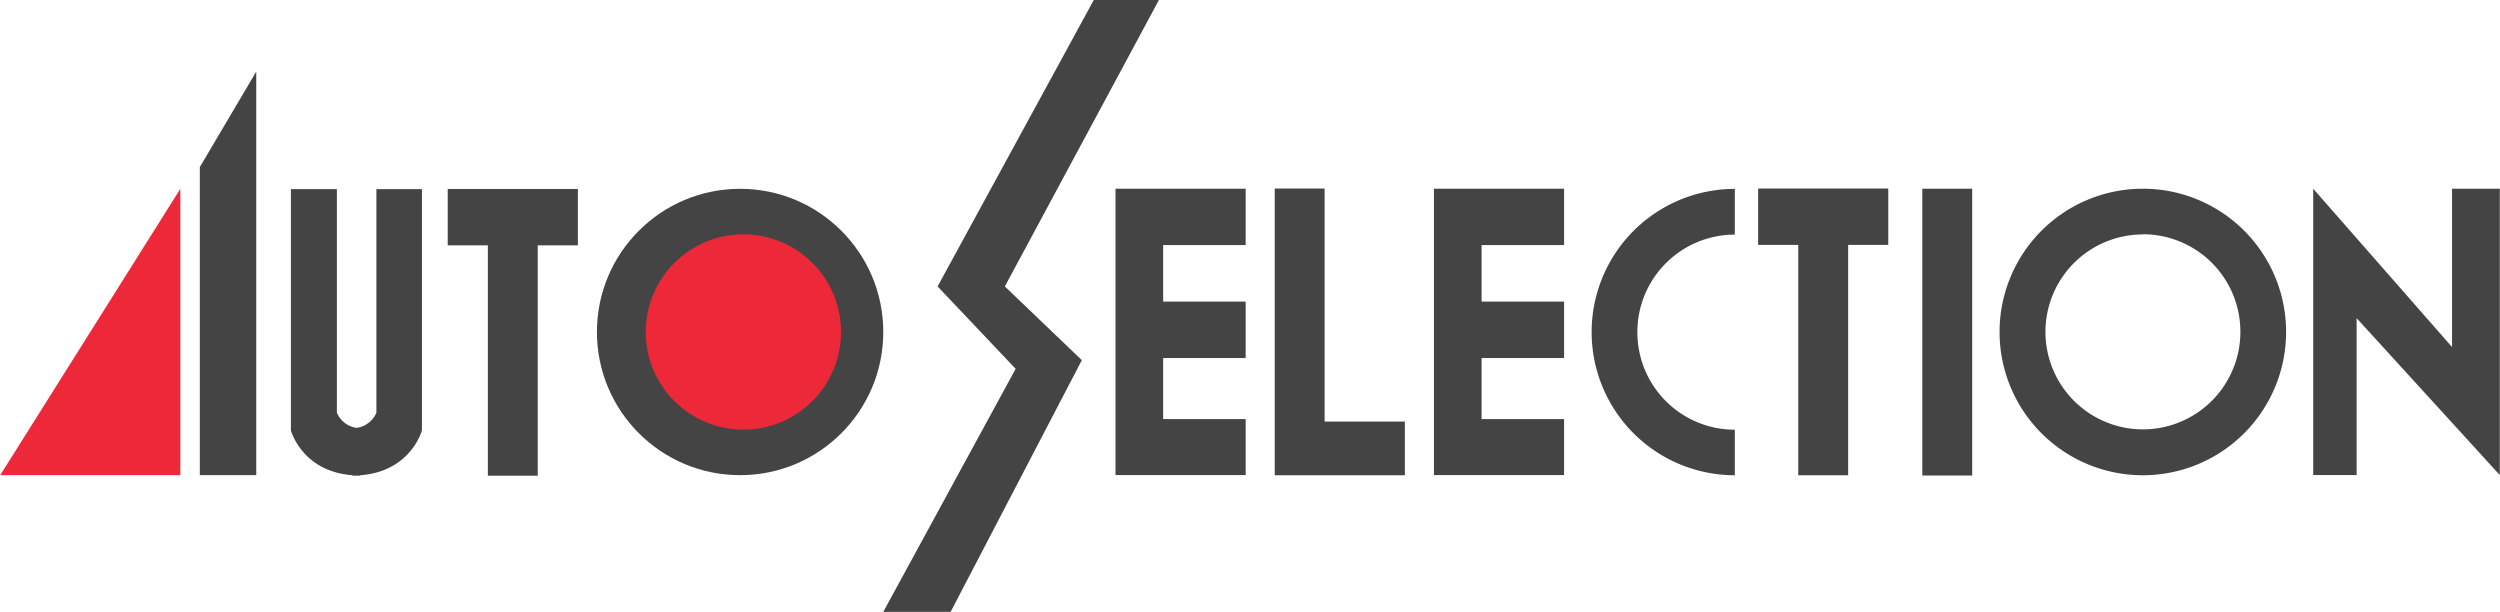
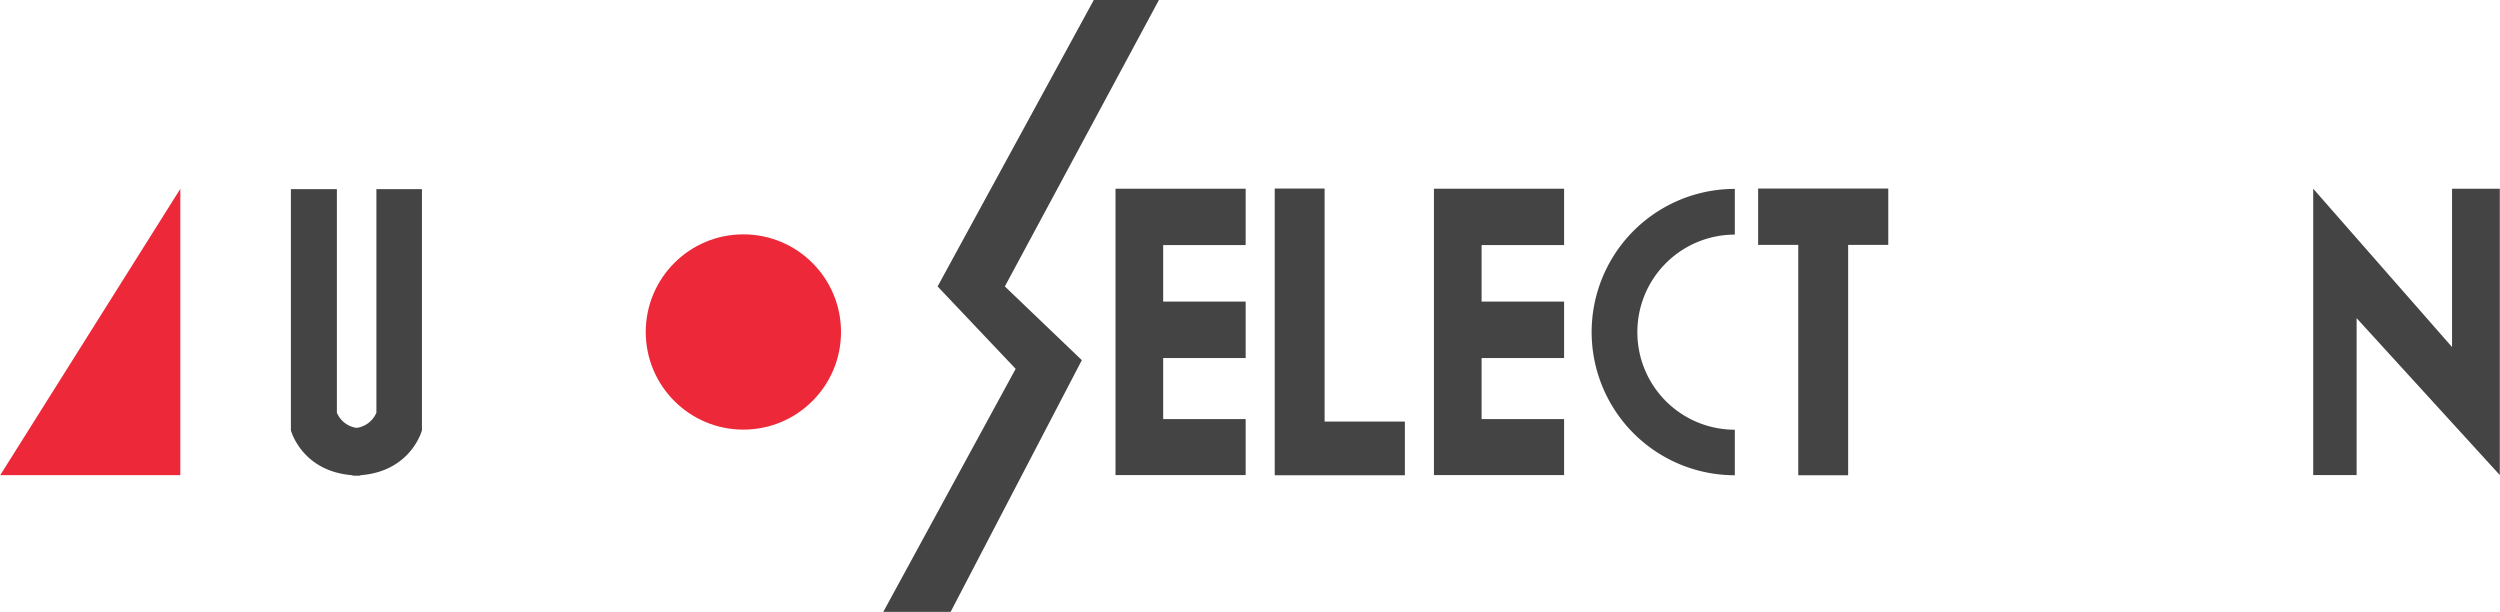
<svg xmlns="http://www.w3.org/2000/svg" id="レイヤー_1" data-name="レイヤー 1" width="99.53mm" height="24.36mm" viewBox="0 0 282.12 69.06">
  <defs>
    <style>
      .cls-1 {
        fill: #ed2939;
      }

      .cls-2 {
        fill: #444;
      }
    </style>
  </defs>
  <title>logo-black</title>
  <polygon class="cls-1" points="20.33 21.31 20.33 53.63 0 53.63 20.33 21.31" />
-   <polygon class="cls-2" points="28.9 8.08 28.9 53.63 22.53 53.63 22.53 18.86 28.9 8.08" />
-   <rect class="cls-2" x="216.94" y="21.3" width="5.63" height="32.37" />
  <polygon class="cls-2" points="261.06 21.3 276.73 39.17 276.73 21.3 282.12 21.3 282.12 53.62 265.96 35.91 265.96 53.62 261.06 53.62 261.06 21.3" />
-   <circle class="cls-2" cx="83.51" cy="37.47" r="16.16" />
  <circle class="cls-1" cx="83.88" cy="37.47" r="11.02" />
-   <path class="cls-2" d="M258,37.46A16.17,16.17,0,1,1,241.82,21.3,16.16,16.16,0,0,1,258,37.46Zm-16.16-11a11,11,0,1,0,11,11A11,11,0,0,0,241.82,26.44Z" />
  <path class="cls-2" d="M184.78,37.48a11,11,0,0,1,11-11V21.32a16.16,16.16,0,1,0,0,32.32V48.5A11,11,0,0,1,184.78,37.48Z" />
  <polygon class="cls-2" points="123.43 0 130.78 0 113.39 32.33 122.08 40.65 107.27 69.06 99.67 69.06 114.61 41.63 105.8 32.33 123.43 0" />
  <polygon class="cls-2" points="176.51 27.66 176.51 21.3 161.82 21.3 161.82 34.04 161.82 40.41 161.82 47.3 161.82 53.36 161.82 53.62 176.51 53.62 176.51 53.36 176.51 47.74 176.51 47.3 167.2 47.3 167.2 40.89 167.2 40.41 176.51 40.41 176.51 34.04 167.2 34.04 167.2 27.66 176.51 27.66" />
  <polygon class="cls-2" points="140.57 27.66 140.57 21.3 125.88 21.3 125.88 34.04 125.88 40.41 125.88 47.3 125.88 53.36 125.88 53.62 140.57 53.62 140.57 53.36 140.57 47.74 140.57 47.3 131.26 47.3 131.26 40.89 131.26 40.41 140.57 40.41 140.57 34.04 131.26 34.04 131.26 27.66 140.57 27.66" />
-   <polygon class="cls-2" points="65.2 21.33 60.67 21.33 55.04 21.33 50.51 21.33 50.51 27.69 55.04 27.69 55.04 53.69 60.67 53.69 60.67 27.69 65.2 27.69 65.2 21.33" />
  <polygon class="cls-2" points="213.1 21.28 208.57 21.28 202.94 21.28 198.41 21.28 198.41 27.64 202.94 27.64 202.94 53.64 208.57 53.64 208.57 27.64 213.1 27.64 213.1 21.28" />
  <path class="cls-2" d="M47.6,21.35V48.57s-1.34,5.1-7.83,5.1V48.32a2.85,2.85,0,0,0,2.69-1.74V21.35Z" />
  <path class="cls-2" d="M38,46.58V21.35H32.81V48.57s1.34,5.1,7.83,5.1V48.32A2.84,2.84,0,0,1,38,46.58Z" />
  <polygon class="cls-2" points="149.48 47.58 149.48 21.28 143.85 21.28 143.85 47.58 143.85 53.64 149.48 53.64 158.54 53.64 158.54 47.58 149.48 47.58" />
</svg>